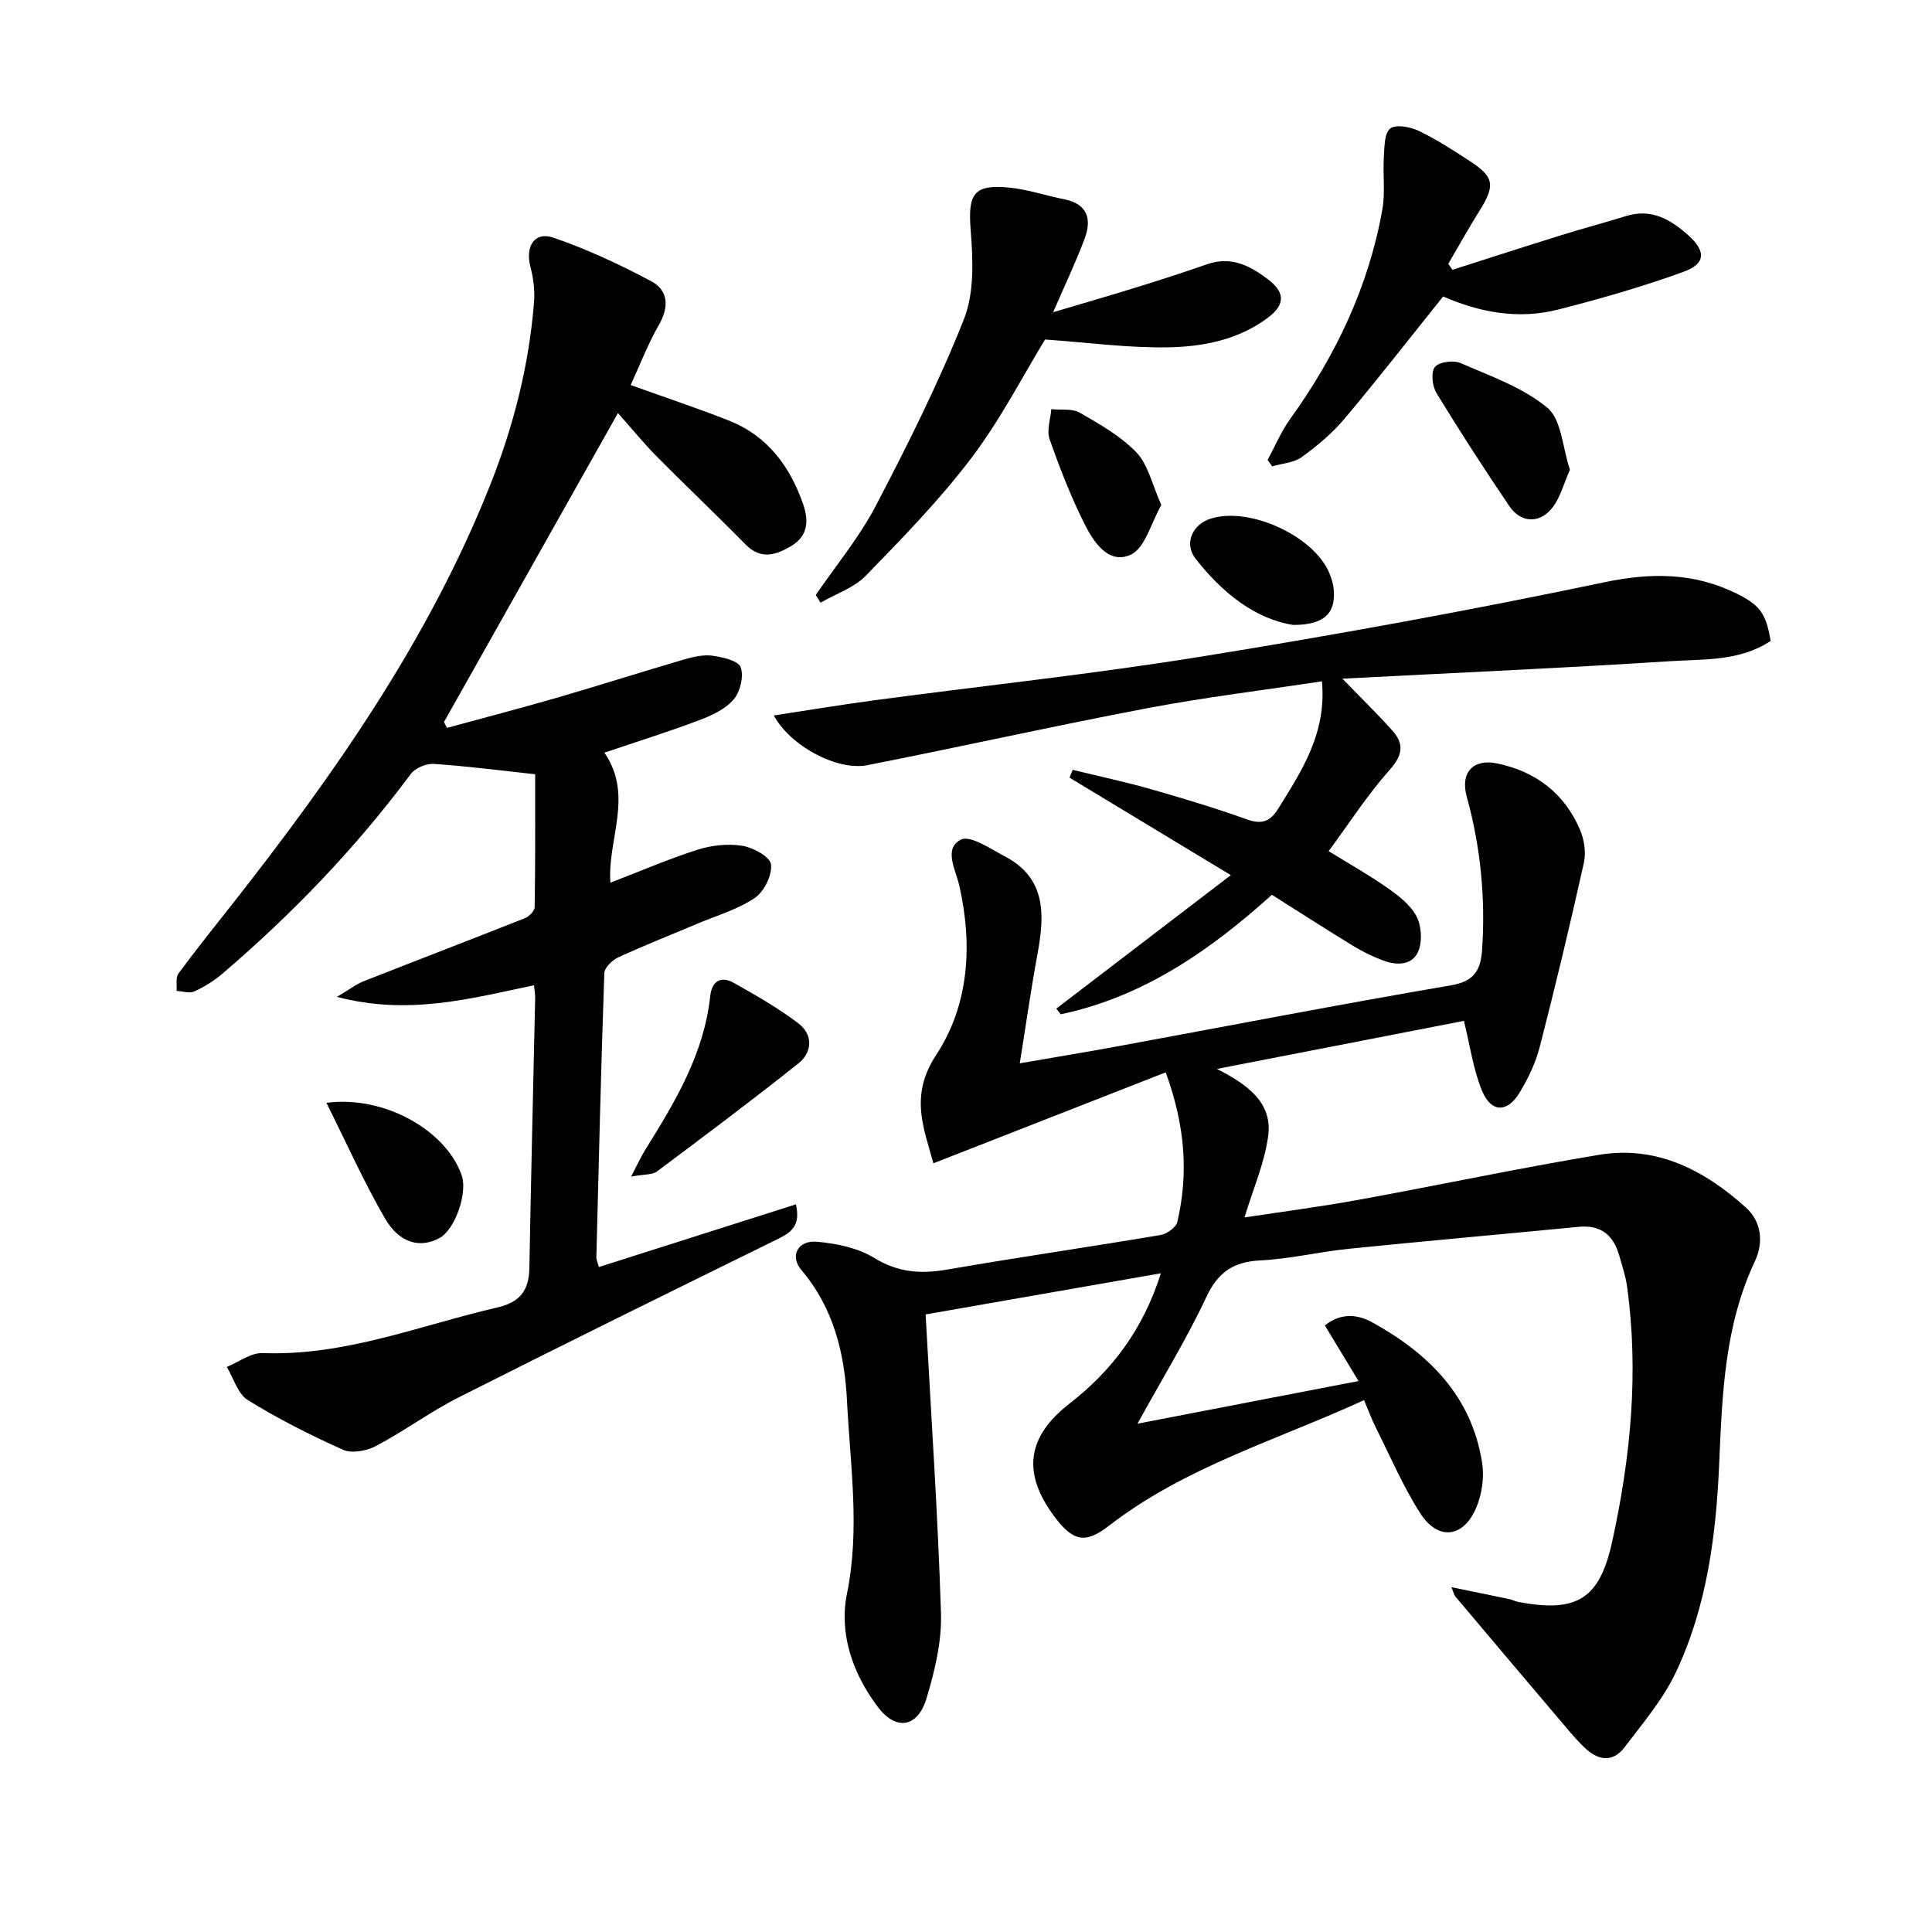
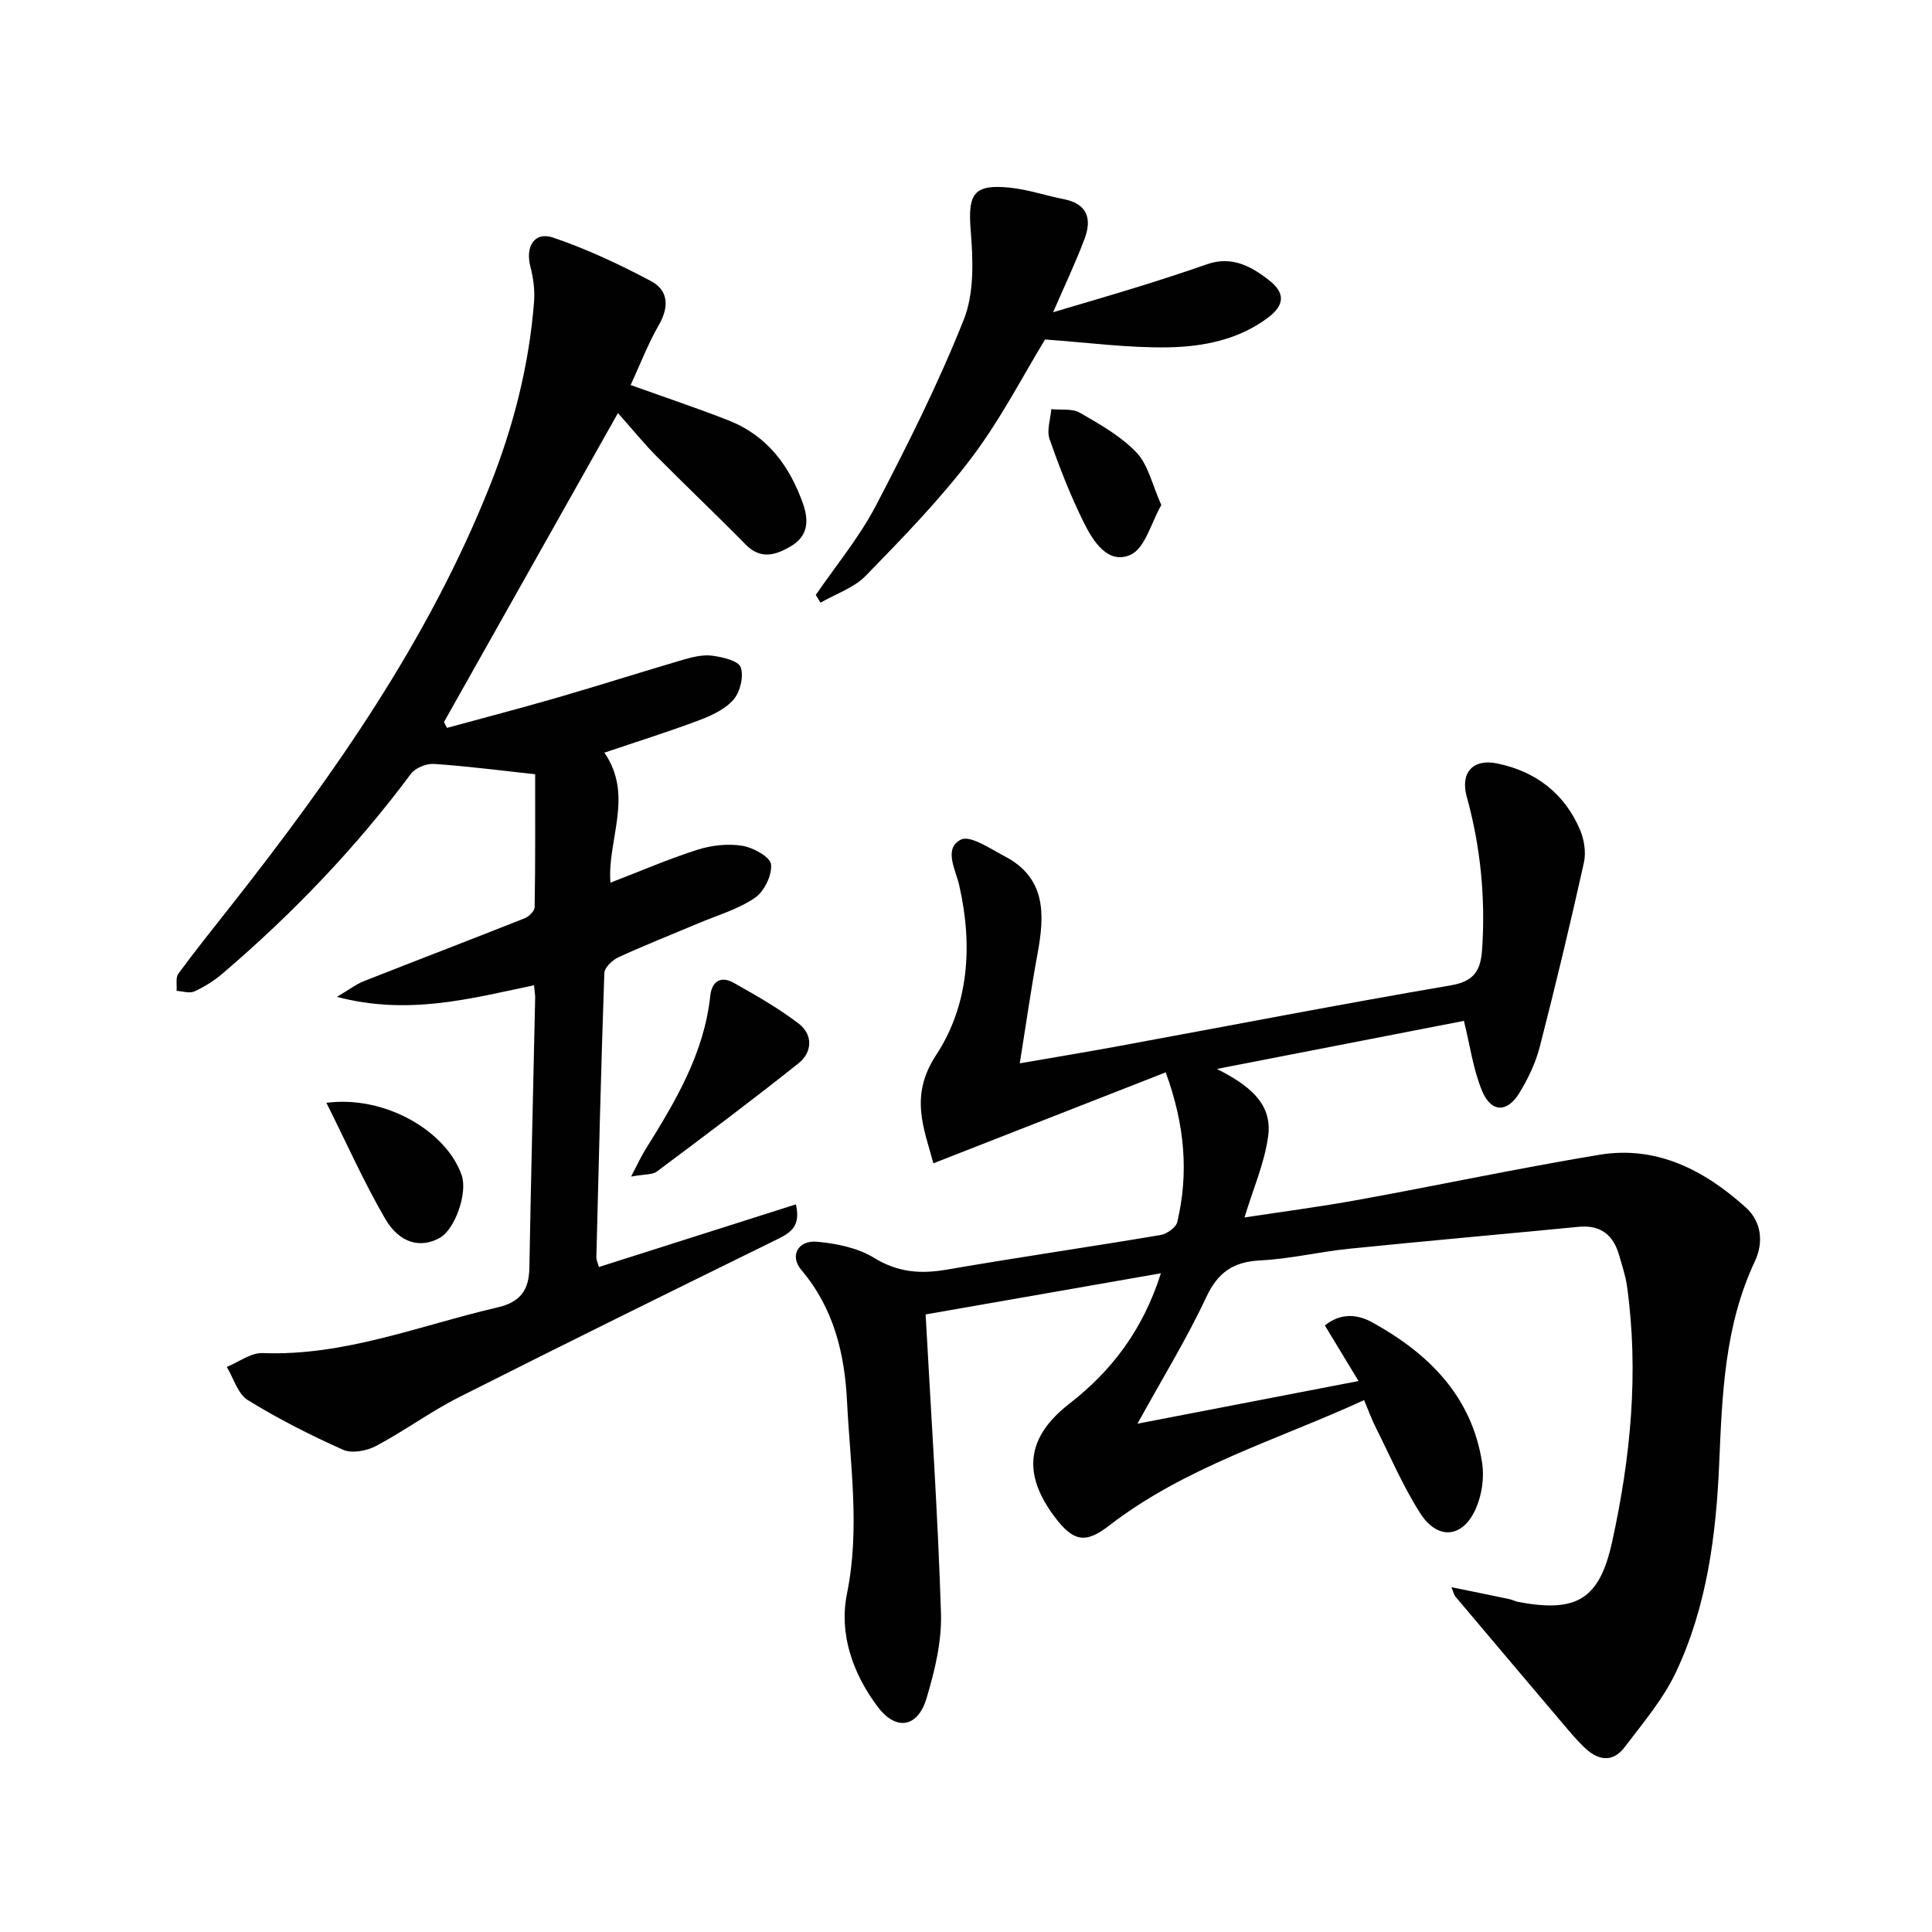
<svg xmlns="http://www.w3.org/2000/svg" enable-background="new 0 0 400 400" viewBox="0 0 400 400">
  <g fill="#010101">
    <path d="m191.64 272.14c1.15 21.11 2.54 41.5 3.18 61.9.18 5.84-1.29 11.9-2.99 17.57-1.83 6.1-6.33 6.8-10.13 1.74-5.16-6.88-8.03-15.09-6.34-23.42 2.72-13.38.67-26.52.01-39.76-.5-9.97-2.74-19.3-9.47-27.25-2.48-2.93-.66-6.2 3.28-5.83 4.03.37 8.41 1.26 11.78 3.33 4.93 3.03 9.63 3.38 15.07 2.44 14.72-2.54 29.5-4.68 44.23-7.16 1.31-.22 3.21-1.55 3.48-2.68 2.38-10.09 1.61-20.02-2.39-31-16.17 6.33-31.98 12.52-48.1 18.83-1.96-7.25-4.99-13.96.55-22.39 6.82-10.38 7.62-22.79 4.8-35.15-.74-3.25-3.3-7.61.33-9.47 1.93-.99 6.09 1.88 9.04 3.42 8.63 4.49 8.34 12.07 6.85 20.15-1.35 7.3-2.39 14.66-3.69 22.74 7.02-1.22 13.67-2.31 20.29-3.53 23.01-4.23 45.98-8.69 69.04-12.63 4.91-.84 6.12-3.27 6.4-7.47.71-10.72-.33-21.23-3.19-31.6-1.37-4.96 1.31-7.89 6.29-6.86 7.99 1.65 13.96 6.19 17.18 13.77.86 2.03 1.26 4.66.79 6.78-2.84 12.76-5.88 25.47-9.14 38.13-.86 3.33-2.41 6.58-4.21 9.53-2.53 4.16-5.86 4.1-7.74-.43-1.84-4.45-2.49-9.39-3.75-14.48-16.23 3.16-33.13 6.44-51.14 9.95 6.38 3.24 11.52 7.01 10.62 13.84-.74 5.61-3.13 11.01-4.91 16.91 7.62-1.16 15.61-2.2 23.53-3.64 16.65-3.03 33.21-6.56 49.9-9.33 11.92-1.98 21.83 3.2 30.39 10.93 3.19 2.88 3.71 7.17 1.84 11.14-6.27 13.31-6.76 27.52-7.38 41.86-.63 14.8-2.54 29.58-8.94 43.16-2.64 5.6-6.82 10.52-10.61 15.52-2.6 3.44-5.71 2.72-8.51-.05-1.06-1.05-2.08-2.16-3.04-3.3-7.85-9.25-15.68-18.5-23.5-27.78-.29-.34-.38-.86-.84-1.96 4.33.89 8.17 1.66 12 2.47.65.14 1.25.48 1.9.6 12.05 2.24 16.75-.55 19.37-12.44 3.84-17.47 5.57-35.13 3.08-52.99-.3-2.12-1.01-4.19-1.59-6.26-1.19-4.24-3.8-6.44-8.41-5.99-15.87 1.54-31.75 2.94-47.61 4.55-6.11.62-12.15 2.1-18.27 2.4-5.62.28-8.82 2.45-11.25 7.66-4 8.55-8.98 16.63-14.22 26.15 15.76-3.04 30.49-5.88 45.77-8.83-2.57-4.25-4.71-7.77-6.97-11.51 3.31-2.67 6.79-2.32 9.83-.63 11.66 6.44 20.59 15.27 22.73 29.09.46 2.97-.03 6.44-1.2 9.22-2.66 6.35-7.96 6.94-11.65 1.15-3.55-5.57-6.18-11.73-9.15-17.66-.88-1.75-1.55-3.6-2.44-5.71-18.05 8.29-37.06 13.81-52.85 26.03-4.92 3.81-7.43 3.17-11.22-1.86-6.77-9-5.78-16.56 3.03-23.41 8.75-6.8 15.22-15.22 18.97-27.02-16.89 2.96-33.07 5.79-48.71 8.52z" />
    <path d="m110.8 160.3c-7.43-.8-14.19-1.69-20.97-2.14-1.57-.1-3.84.83-4.76 2.06-11.39 15.31-24.51 28.97-38.99 41.34-1.74 1.49-3.75 2.75-5.83 3.7-1 .46-2.45-.04-3.69-.11.1-1.21-.24-2.75.38-3.58 3.64-4.95 7.5-9.74 11.3-14.57 21.03-26.77 40.47-54.5 53.17-86.39 4.88-12.26 8.13-24.94 9.16-38.12.19-2.4-.15-4.95-.76-7.29-1.09-4.17.85-7.33 4.74-6 6.98 2.38 13.75 5.55 20.27 9.02 3.55 1.89 3.75 5.31 1.6 9.04-2.28 3.97-3.93 8.3-5.85 12.46 7.25 2.6 13.82 4.79 20.26 7.32 7.99 3.14 12.66 9.38 15.44 17.3 1.26 3.59.94 6.69-2.46 8.71-3.07 1.82-6.23 2.94-9.41-.29-6.07-6.17-12.35-12.12-18.45-18.27-2.57-2.59-4.87-5.44-8.01-8.97-12.21 21.69-24.11 42.83-36.02 63.97.21.4.41.81.62 1.21 7.62-2.08 15.27-4.07 22.86-6.27 8.76-2.54 17.46-5.33 26.22-7.89 1.89-.55 3.99-1.04 5.89-.78 2.11.29 5.35 1.03 5.84 2.39.68 1.87-.1 5.08-1.46 6.67-1.71 2-4.52 3.31-7.09 4.28-6.34 2.39-12.82 4.41-19.67 6.73 6.15 8.92.57 17.98 1.25 26.92 6.06-2.33 11.94-4.88 18.02-6.82 2.92-.93 6.3-1.3 9.29-.82 2.25.36 5.77 2.3 5.94 3.84.25 2.24-1.42 5.64-3.35 6.95-3.5 2.38-7.79 3.61-11.77 5.29-5.51 2.33-11.08 4.52-16.51 7.02-1.24.57-2.84 2.12-2.88 3.27-.69 19.62-1.15 39.24-1.65 58.87-.01.47.24.94.52 1.97 13.53-4.3 26.99-8.58 40.79-12.97 1.03 4.42-.97 5.81-3.74 7.17-22.05 10.84-44.1 21.69-66.03 32.77-5.92 2.99-11.32 7-17.19 10.1-1.92 1.01-4.97 1.58-6.79.77-6.77-3.02-13.43-6.4-19.73-10.29-2.07-1.28-2.93-4.52-4.35-6.86 2.48-1.01 4.99-2.96 7.43-2.87 17.02.65 32.57-5.74 48.69-9.47 4.65-1.08 6.45-3.59 6.53-8.14.33-18.64.8-37.27 1.2-55.91.01-.65-.11-1.31-.24-2.63-13.08 2.74-26.03 6.3-40.8 2.4 2.62-1.55 3.99-2.63 5.55-3.24 11.1-4.38 22.25-8.64 33.34-13.04.87-.35 2.03-1.49 2.04-2.28.16-9.06.11-18.14.11-27.53z" />
-     <path d="m277.93 140.51c4.19 4.33 7.37 7.42 10.32 10.72 2.5 2.79 2.18 5.12-.54 8.17-4.6 5.17-8.39 11.07-12.63 16.82 4.29 2.65 8.34 4.92 12.12 7.57 2.28 1.6 4.75 3.48 6.02 5.83 1.06 1.96 1.29 5.09.49 7.16-1.21 3.14-4.46 3.14-7.33 2.09-2.17-.8-4.29-1.86-6.27-3.06-5.53-3.38-10.98-6.89-16.78-10.55-12.65 11.4-26.51 21.11-43.72 24.74-.3-.39-.6-.78-.91-1.18 11.64-8.9 23.27-17.8 36.13-27.63-12.14-7.34-22.77-13.77-33.4-20.19.22-.54.44-1.07.66-1.61 5.38 1.31 10.81 2.47 16.13 3.98 6.71 1.91 13.4 3.94 19.96 6.28 3.1 1.11 4.82.42 6.48-2.25 4.91-7.9 10.03-15.68 9.03-26.34-12.26 1.86-24.24 3.31-36.06 5.55-19.4 3.68-38.67 8-58.04 11.81-6.23 1.22-15.93-3.92-19.38-10.29 7.11-1.08 13.86-2.21 20.63-3.12 22.71-3.04 45.52-5.45 68.13-9.11 27.82-4.5 55.57-9.55 83.15-15.34 9.8-2.06 18.66-2.01 27.49 2.36 4.87 2.41 6.06 4.26 6.98 9.77-6.4 4.29-13.95 3.75-21.1 4.22-22.07 1.42-44.16 2.38-67.56 3.6z" />
    <path d="m168.9 123.18c4.18-6.11 8.99-11.9 12.4-18.41 6.6-12.63 13.01-25.43 18.26-38.65 2.18-5.5 1.9-12.33 1.41-18.44-.6-7.54.58-9.62 8.18-8.82 3.76.4 7.42 1.65 11.16 2.39 4.88.97 5.76 4.13 4.25 8.16-1.79 4.79-4 9.42-6.52 15.23 6.46-1.92 12.11-3.55 17.74-5.3 4.74-1.47 9.47-3 14.16-4.64 5.09-1.77 9.13.43 12.87 3.37 3.31 2.61 3.15 5.1-.25 7.67-6.11 4.6-13.41 6.04-20.67 6.17-8.32.15-16.67-1-25.52-1.62-4.51 7.37-9.15 16.45-15.2 24.46-6.58 8.7-14.28 16.6-21.91 24.44-2.45 2.52-6.22 3.76-9.38 5.59-.34-.54-.66-1.07-.98-1.6z" />
-     <path d="m298.79 61.38c-7.02 8.74-13.55 17.15-20.4 25.28-2.54 3.02-5.66 5.65-8.87 7.97-1.64 1.19-4.06 1.31-6.12 1.92-.32-.44-.64-.88-.96-1.32 1.54-2.83 2.79-5.86 4.65-8.45 9.45-13.13 16.27-27.42 19.11-43.4.63-3.53.08-7.25.31-10.86.13-2.06.08-4.9 1.31-5.9 1.14-.92 4.14-.37 5.88.46 3.73 1.78 7.23 4.06 10.7 6.33 4.97 3.24 5.18 5.01 1.93 10.2-2.26 3.61-4.32 7.34-6.48 11.02.29.41.57.82.86 1.23 7.53-2.4 15.05-4.84 22.6-7.19 4.42-1.38 8.9-2.56 13.31-3.93 5.33-1.67 9.36.75 13.05 4.09 3.53 3.21 3.47 5.78-1.08 7.43-8.52 3.1-17.28 5.61-26.07 7.85-8.15 2.06-16.14.59-23.73-2.73z" />
    <path d="m130.66 243.6c1.47-2.81 2.12-4.25 2.95-5.58 6.18-9.89 12.16-19.86 13.44-31.83.32-3 2.18-4.22 4.85-2.71 4.61 2.6 9.25 5.23 13.44 8.43 3.01 2.3 2.87 5.94-.02 8.24-9.62 7.66-19.47 15.04-29.32 22.4-.89.69-2.41.52-5.34 1.05z" />
-     <path d="m325.04 97.28c-1.34 2.94-2.04 5.95-3.82 8.06-2.68 3.17-6.43 2.84-8.74-.57-5.2-7.68-10.24-15.47-15.07-23.38-.88-1.44-1.19-4.3-.33-5.4.83-1.06 3.83-1.47 5.29-.83 6.21 2.71 12.92 5.04 17.99 9.26 2.95 2.46 3.14 8.26 4.68 12.86z" />
    <path d="m67.58 228.33c12.09-1.61 24.86 5.84 28.01 15.01 1.26 3.65-1.38 11.18-4.53 12.94-3.95 2.21-8.32 1.2-11.32-3.96-4.37-7.51-7.91-15.5-12.16-23.99z" />
-     <path d="m267.78 129.39c-7.89-1.21-14.72-6.65-20.23-13.69-2.52-3.22-.62-7.14 3.09-8.32 7.97-2.54 21.27 3.5 24.55 11.19.45 1.05.81 2.2.93 3.33.5 4.97-1.83 7.47-8.34 7.49z" />
    <path d="m240.44 104.56c-2.12 3.68-3.35 8.92-6.35 10.29-4.63 2.12-7.74-2.73-9.64-6.55-2.79-5.6-5.08-11.48-7.15-17.4-.63-1.8.2-4.11.36-6.19 2 .21 4.34-.17 5.93.75 4.14 2.39 8.49 4.84 11.72 8.24 2.41 2.54 3.22 6.6 5.13 10.86z" />
  </g>
</svg>